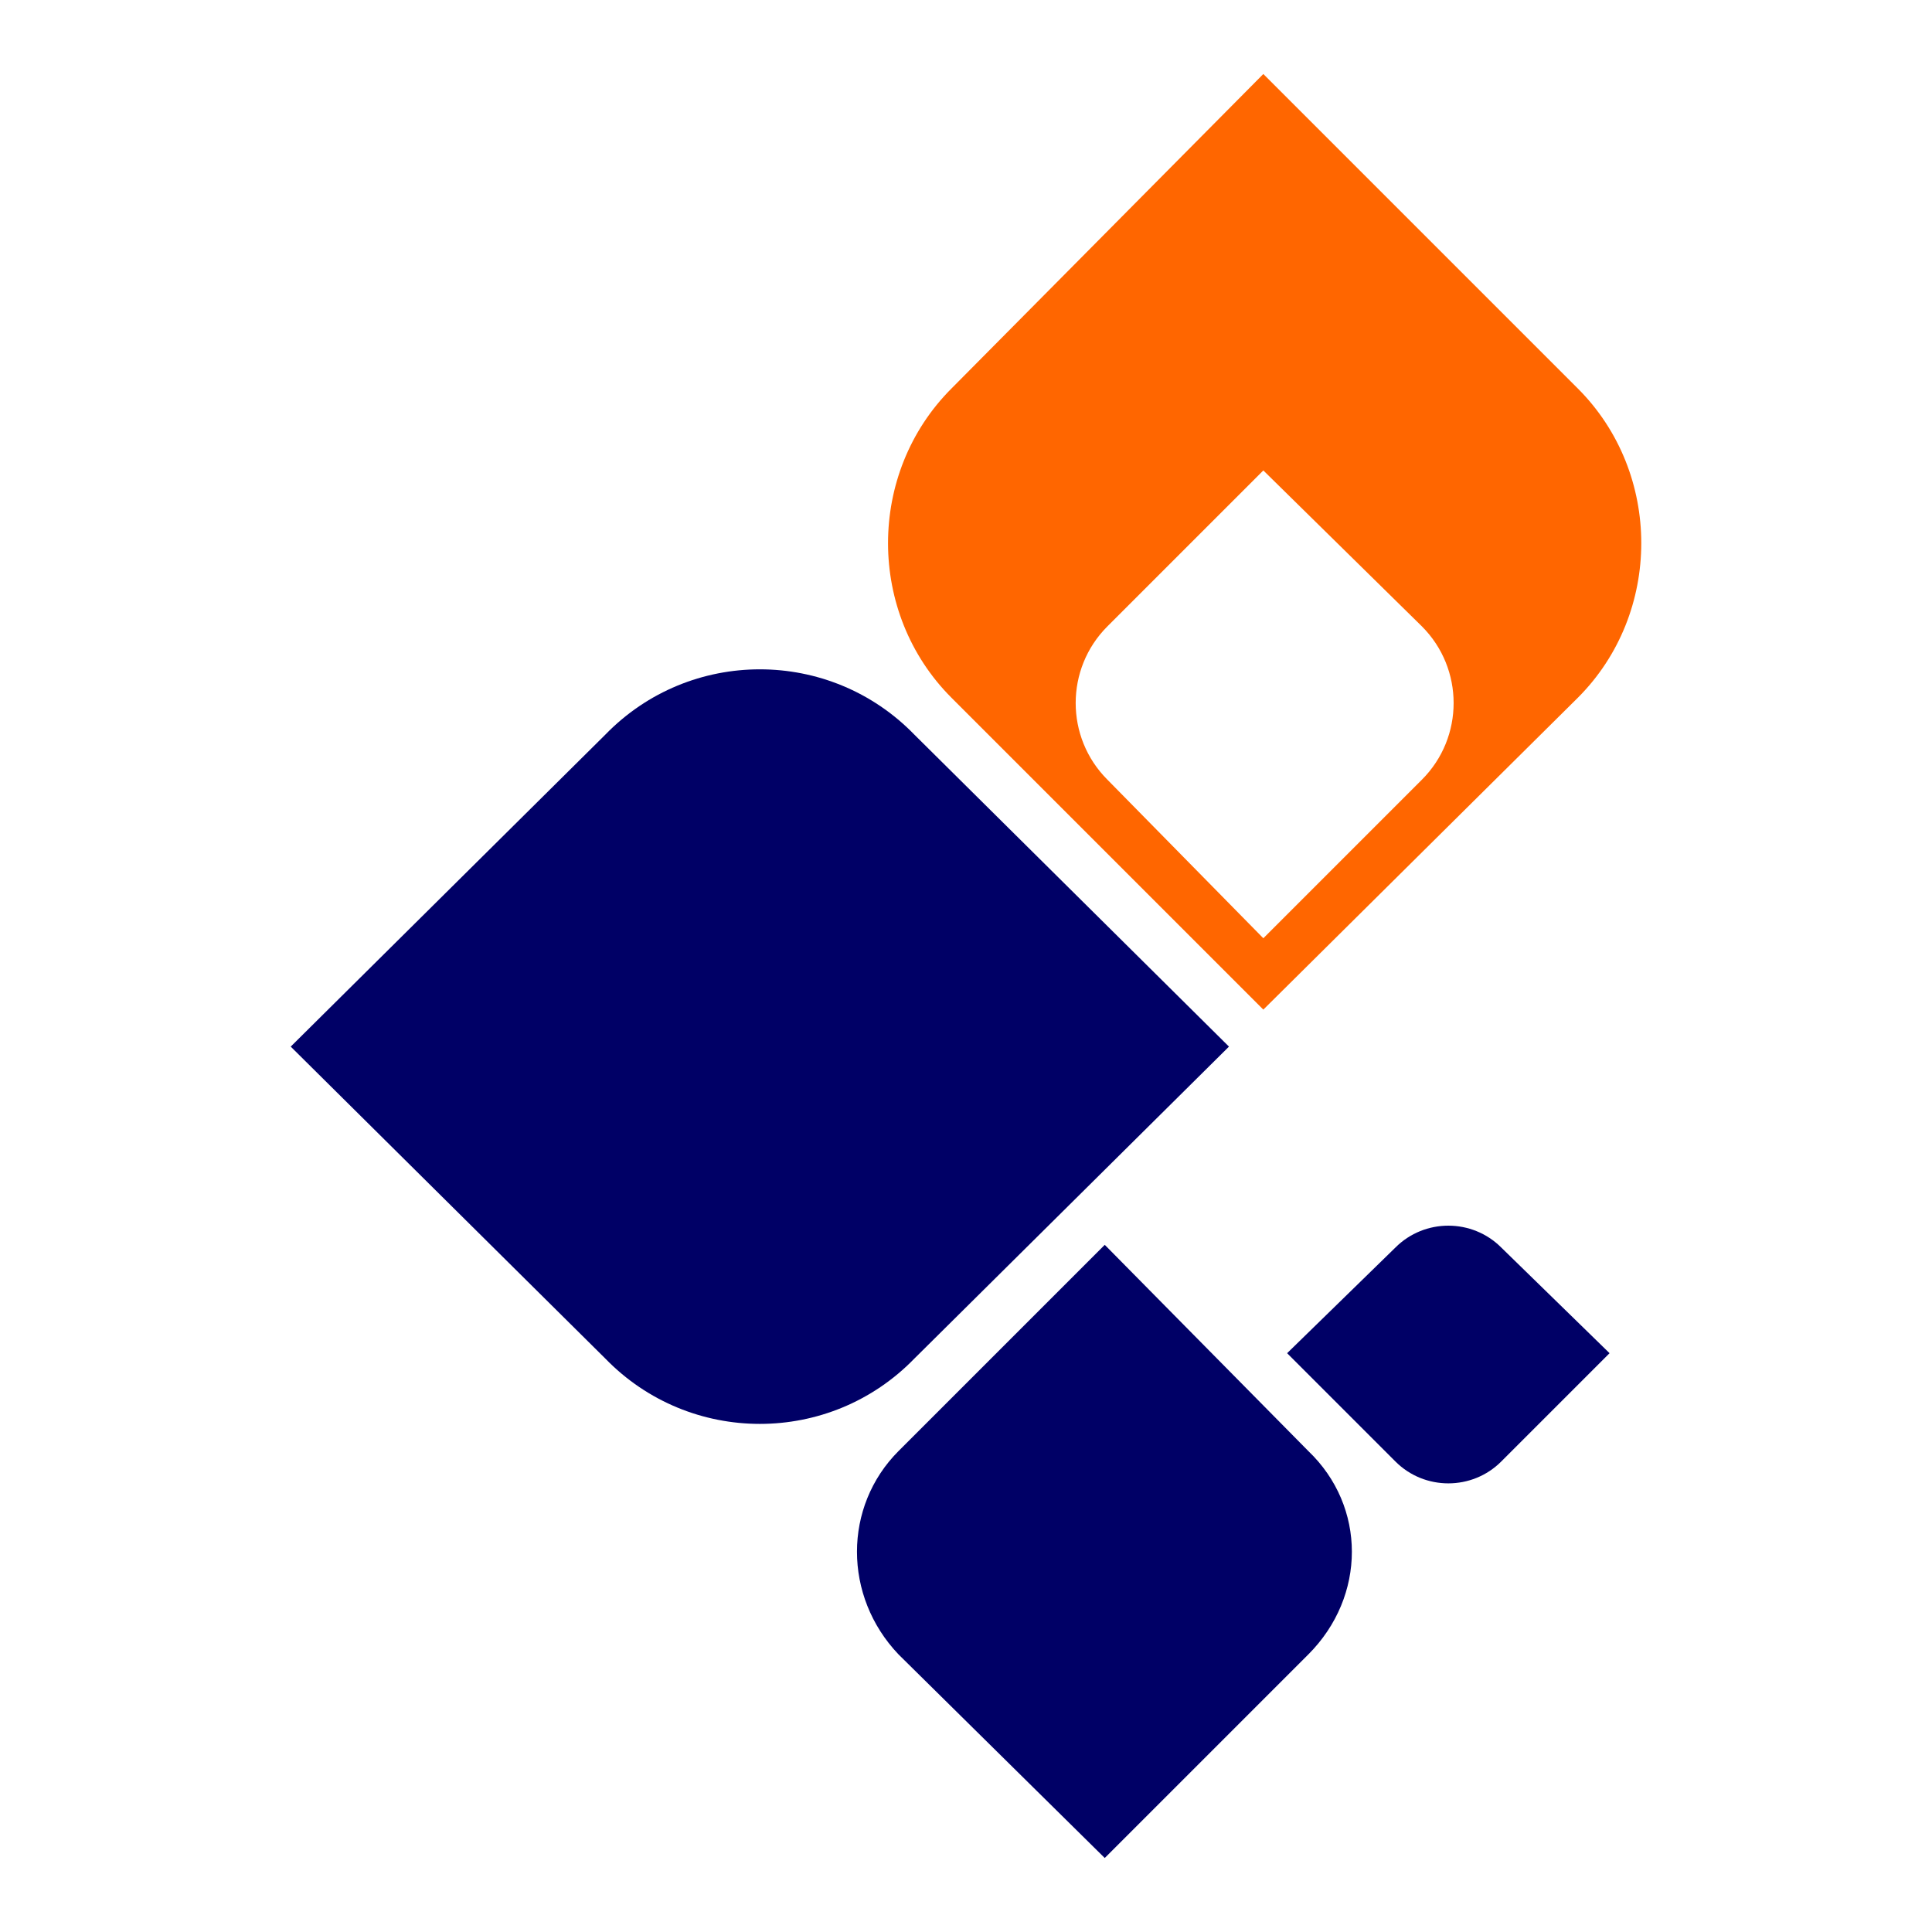
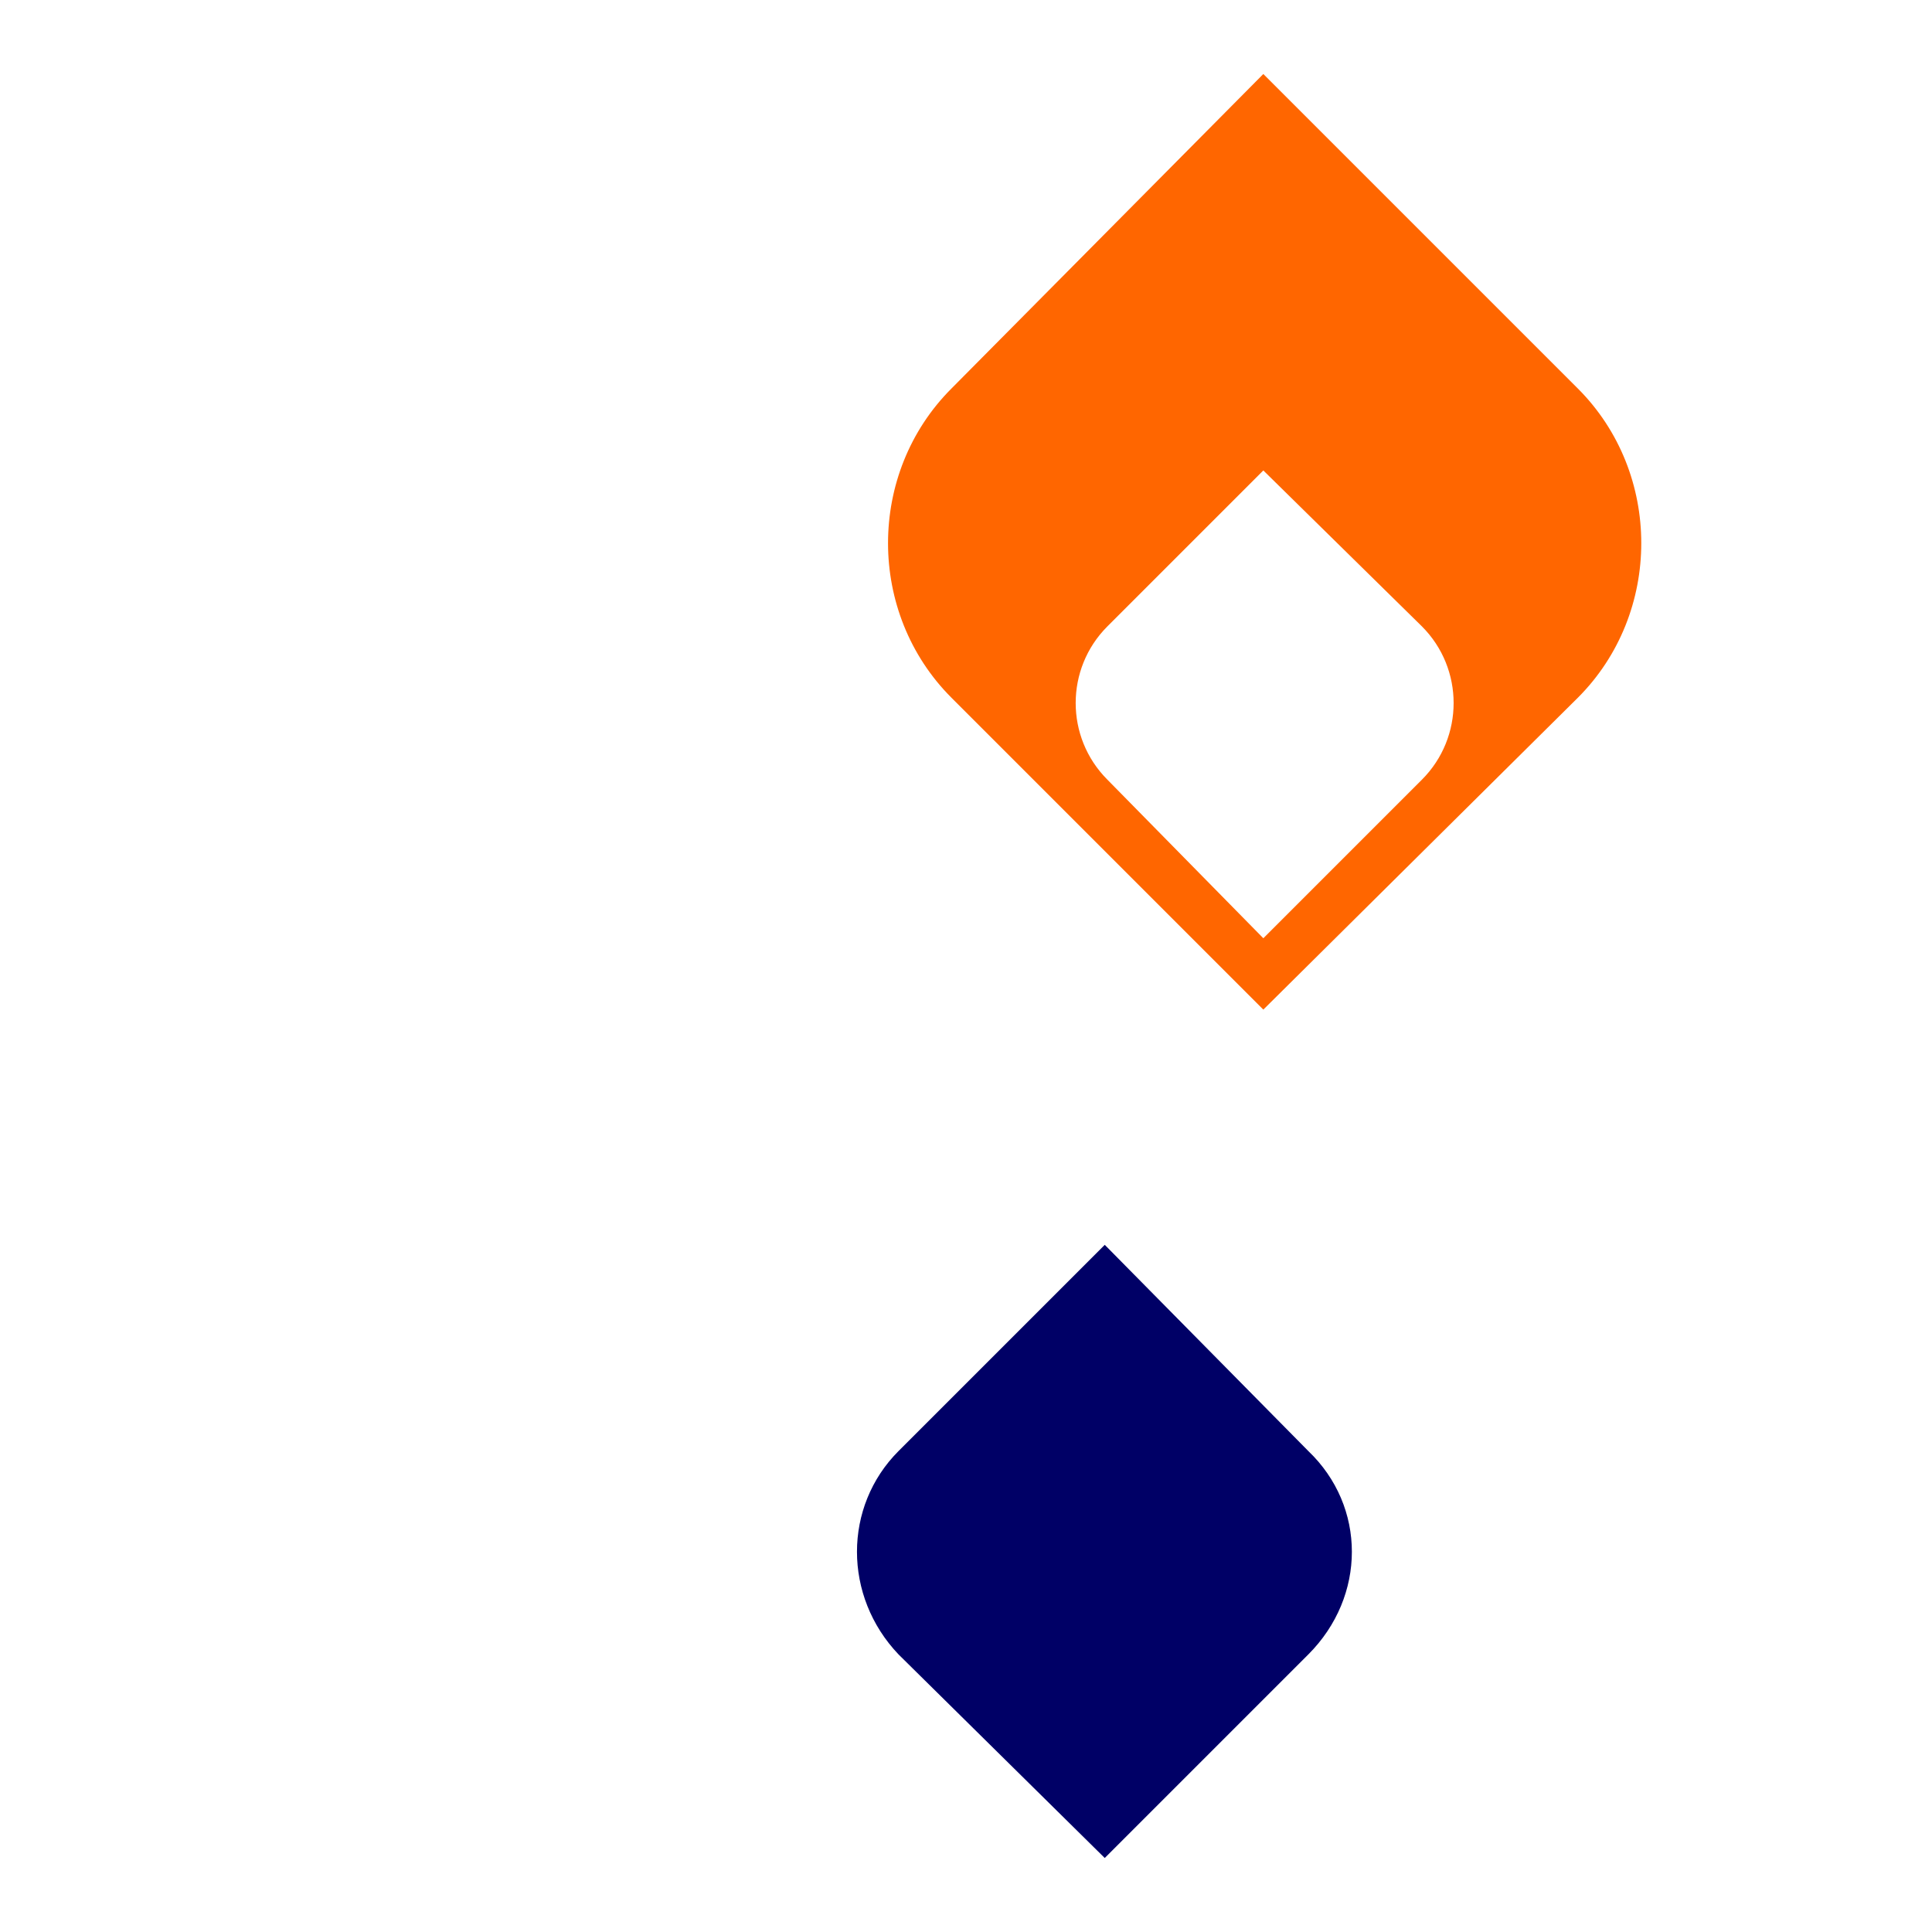
<svg xmlns="http://www.w3.org/2000/svg" xml:space="preserve" width="256px" height="256px" version="1.1" shape-rendering="geometricPrecision" text-rendering="geometricPrecision" image-rendering="optimizeQuality" fill-rule="evenodd" clip-rule="evenodd" viewBox="0 0 731 731">
  <polygon id="bg" fill="white" points="0,0 731,0 731,731 0,731 " />
-   <path id="c4" fill="#000066" d="M487 512l41 41c11,11 29,11 40,0l41 -41 -41 -40c-11,-11 -29,-11 -40,0l-41 40z" />
  <path id="c3" fill="#000066" d="M418 471l77 78c22,21 22,55 0,77l-77 77 -78 -77c-21,-22 -21,-56 0,-77l78 -78z" />
-   <path id="c2" fill="#000066" d="M110 396l119 118c32,33 85,33 117,0l119 -118 -119 -118c-32,-33 -85,-33 -117,0l-119 118z" />
  <path id="c1" fill="#FF6600" d="M478 28l119 119c32,32 32,85 0,117l-119 118 -118 -118c-32,-32 -32,-85 0,-117l118 -119zm0 150l60 59c16,16 16,42 0,58l-60 60 -59 -60c-16,-16 -16,-42 0,-58l59 -59z" />
</svg>